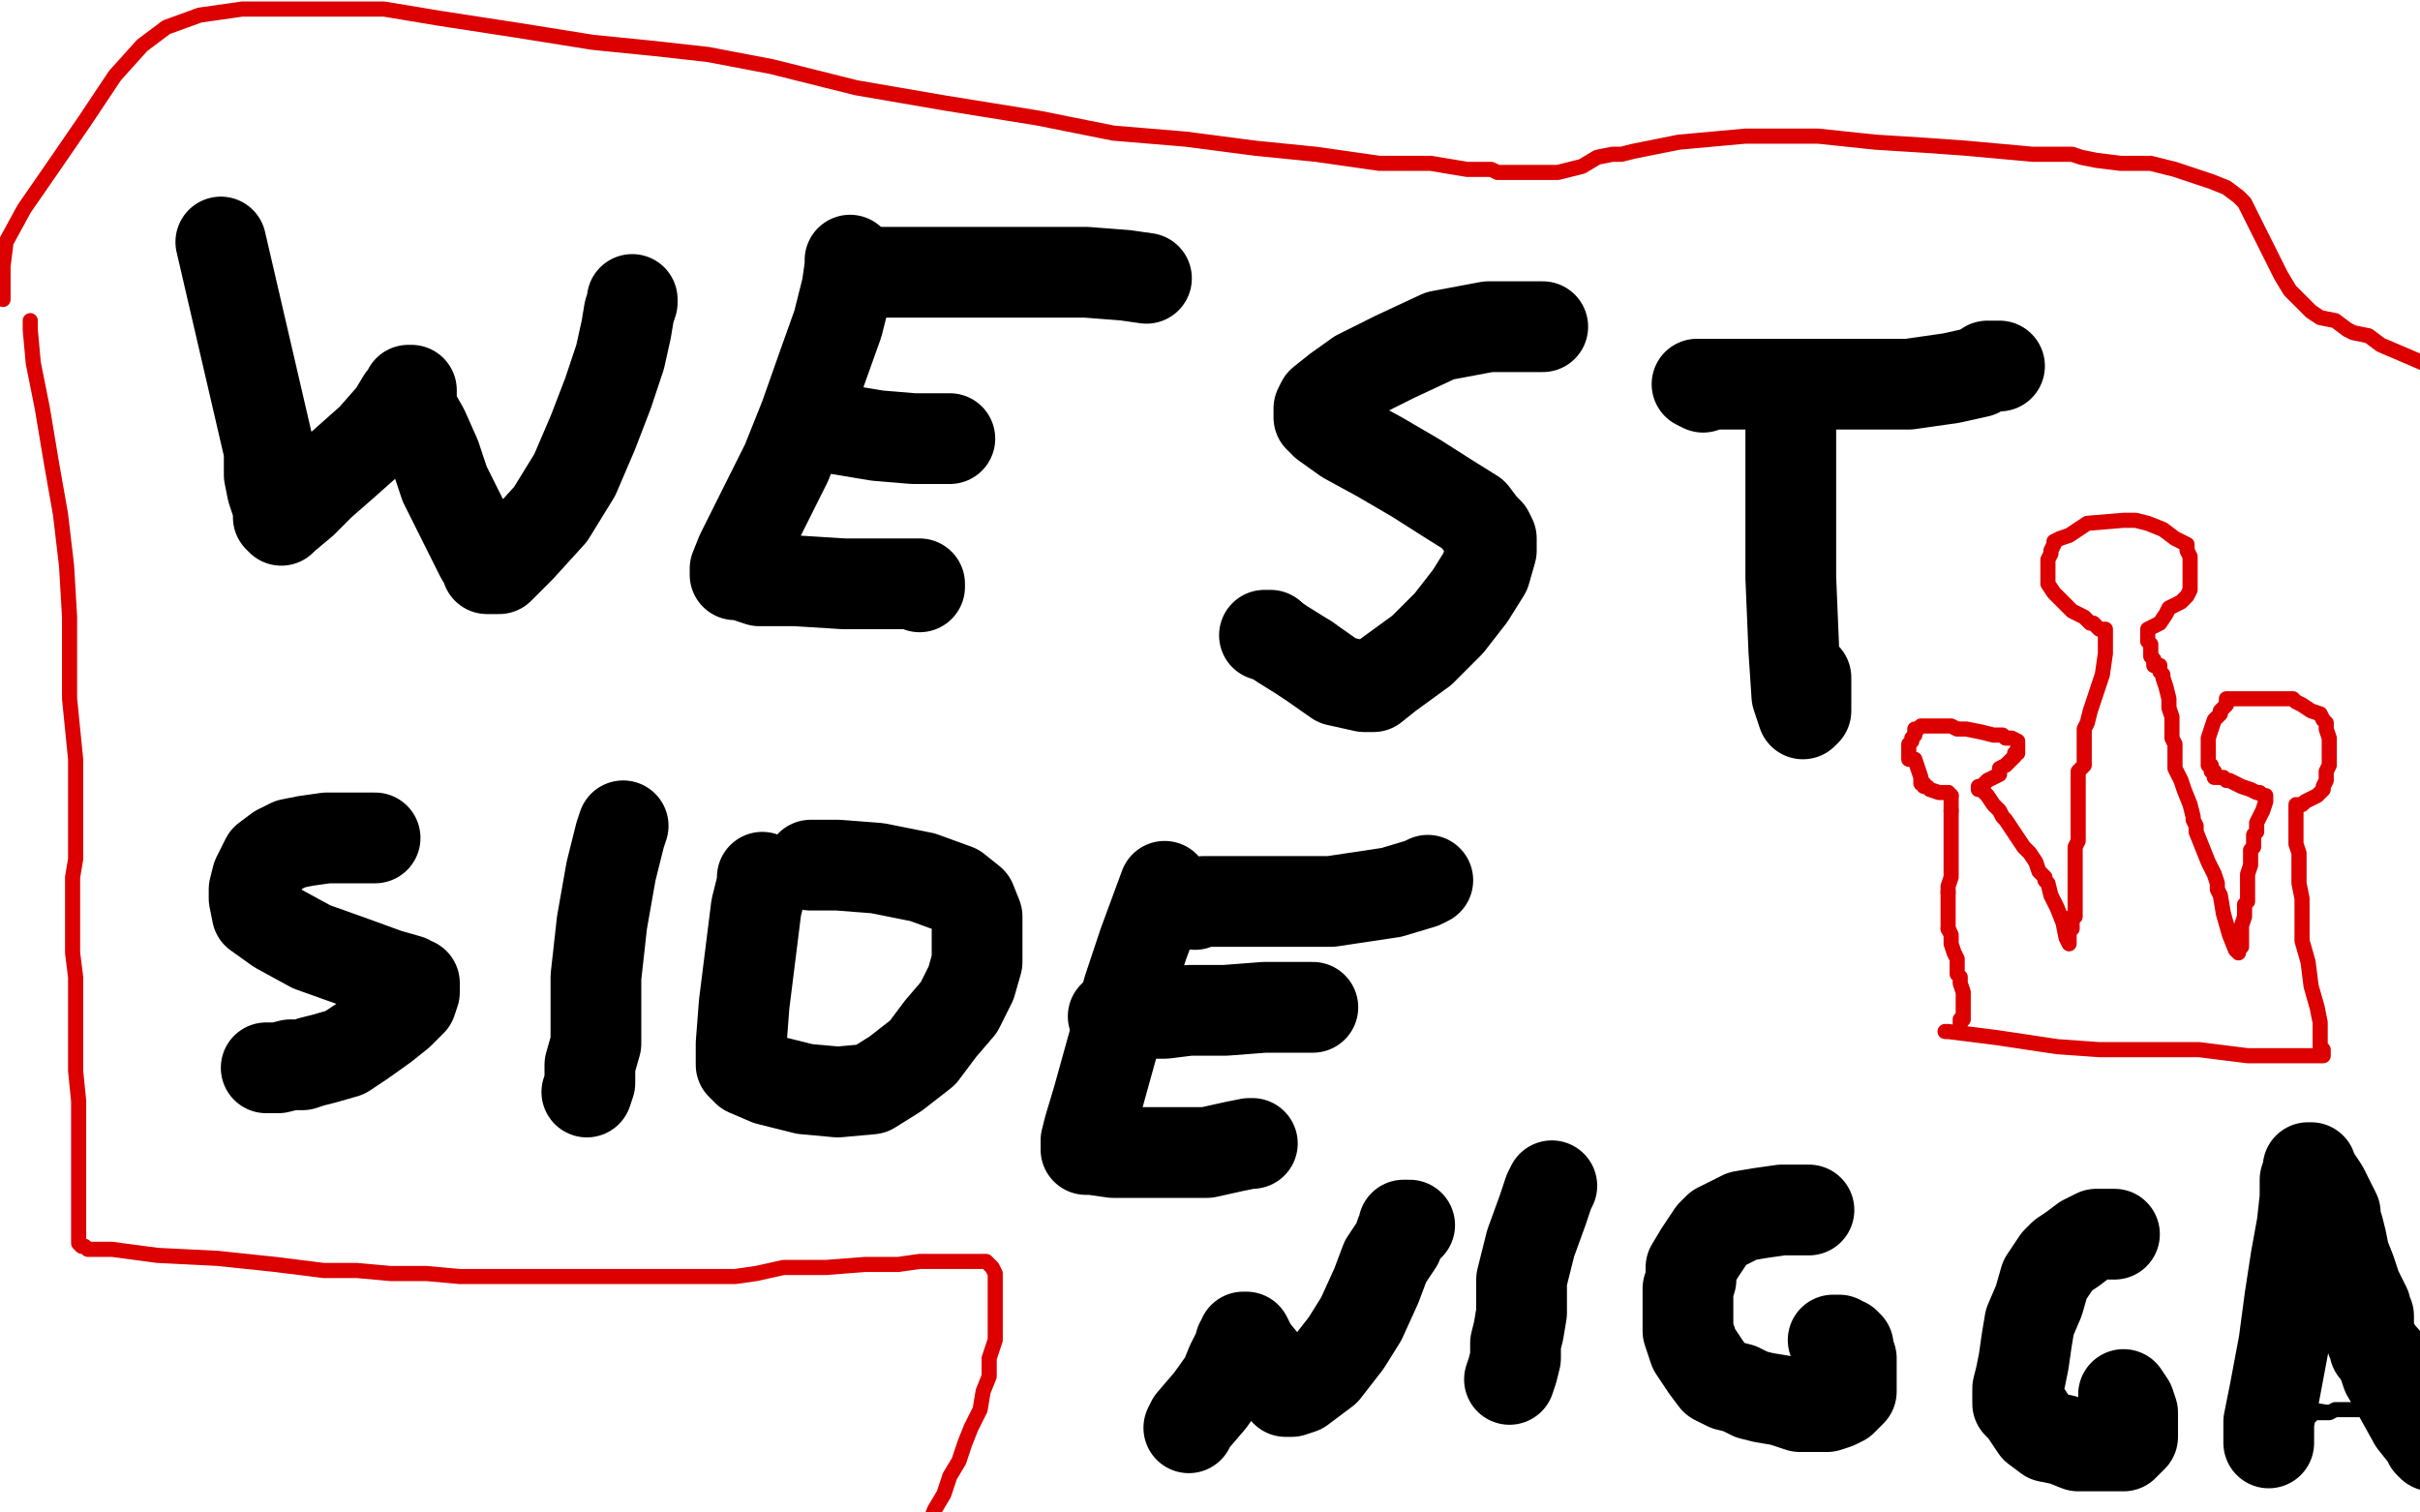
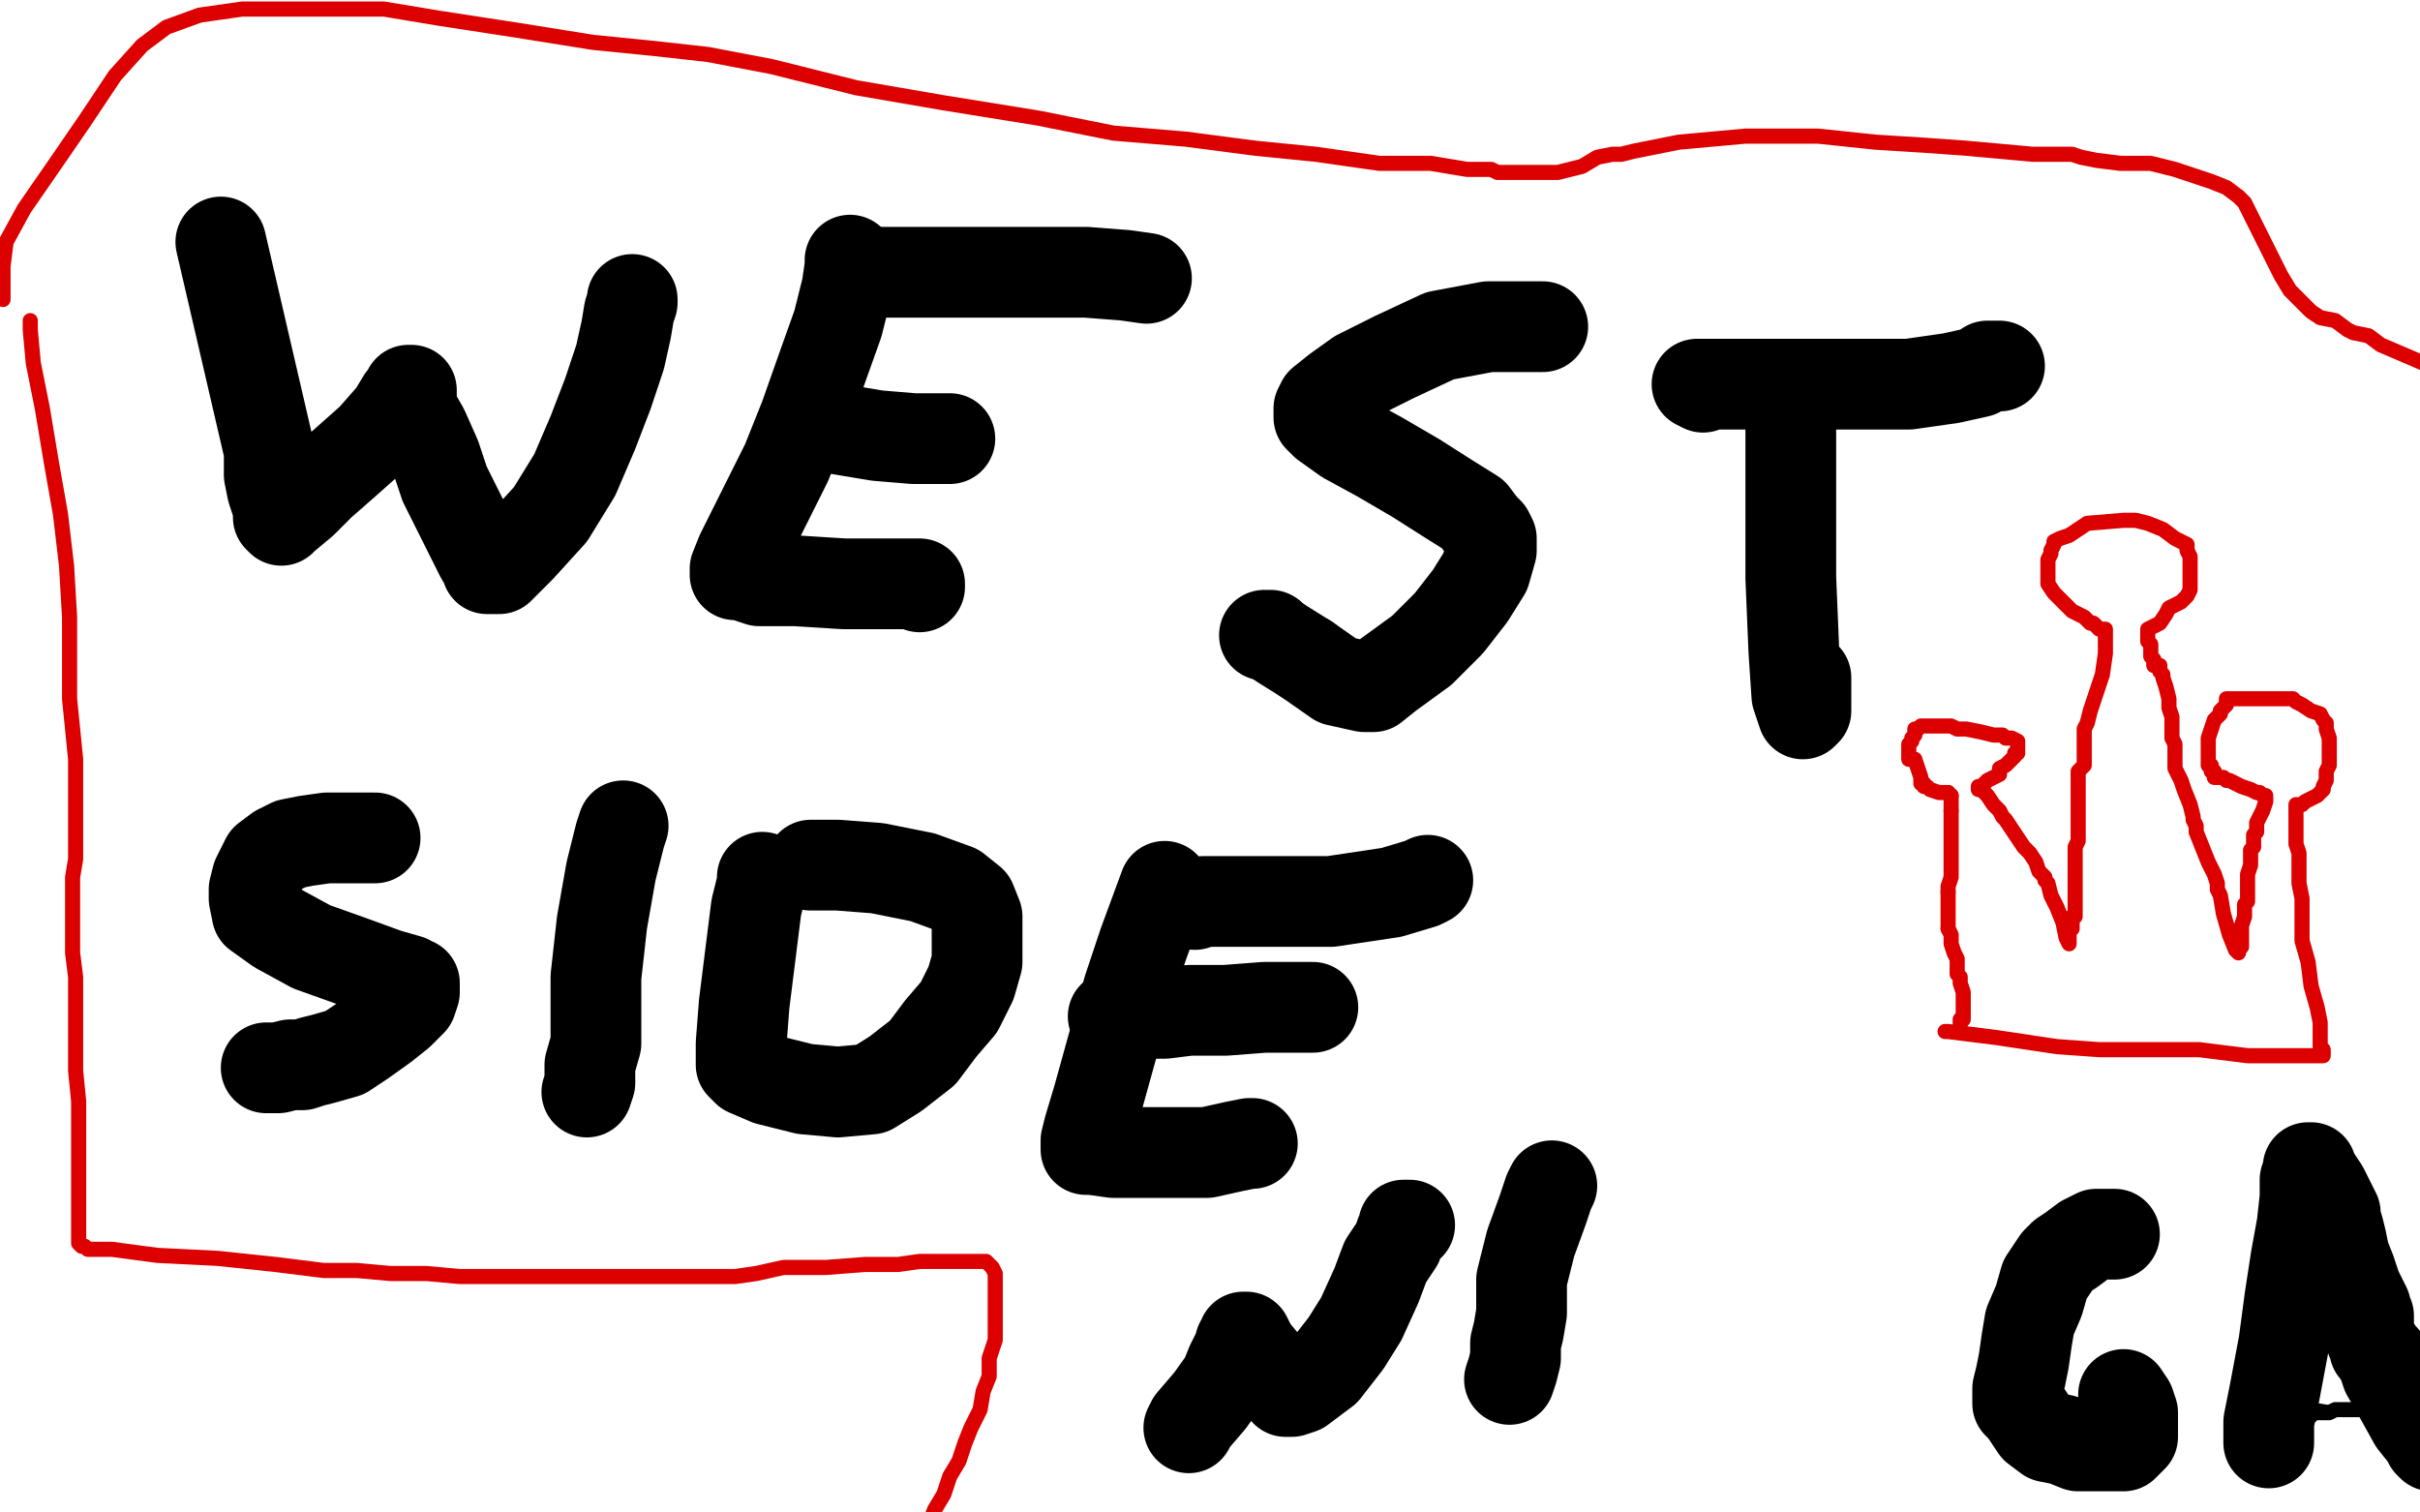
<svg xmlns="http://www.w3.org/2000/svg" width="800" height="500" version="1.1" style="stroke-antialiasing: false">
  <desc>This SVG has been created on https://colorillo.com/</desc>
  <rect x="0" y="0" width="800" height="500" style="fill: rgb(255,255,255); stroke-width:0" />
  <polyline points="73,80 89,149 89,149 89,150 89,150 89,152 89,152 89,153 89,153 89,157 90,162 92,168 92,169 92,170 92,171 93,172 94,171 100,166 106,160 114,153 123,145 130,137 133,132 135,130 135,129 136,129 136,135 140,142 144,151 147,160 151,168 154,174 157,180 159,184 161,187 161,188 163,188 165,188 172,181 182,170 190,157 196,143 201,130 205,118 207,109 208,103 209,100 209,99" style="fill: none; stroke: #000000; stroke-width: 30; stroke-linejoin: round; stroke-linecap: round; stroke-antialiasing: false; stroke-antialias: 0; opacity: 1.0" />
  <polyline points="281,86 281,88 281,88 280,95 280,95 277,107 277,107 272,121 272,121 266,138 266,138 260,153 260,153 254,165 254,165 249,175 245,183 243,188 243,189 243,190 245,190 251,192 263,192 279,193 293,193 301,193 304,193 304,194" style="fill: none; stroke: #000000; stroke-width: 30; stroke-linejoin: round; stroke-linecap: round; stroke-antialiasing: false; stroke-antialias: 0; opacity: 1.0" />
  <polyline points="271,140 273,141 273,141 278,142 278,142 290,144 290,144 302,145 302,145 311,145 311,145 314,145 314,145" style="fill: none; stroke: #000000; stroke-width: 30; stroke-linejoin: round; stroke-linecap: round; stroke-antialiasing: false; stroke-antialias: 0; opacity: 1.0" />
  <polyline points="289,90 291,90 291,90 299,90 299,90 310,90 310,90 326,90 326,90 343,90 343,90 359,90 359,90 372,91 372,91 379,92" style="fill: none; stroke: #000000; stroke-width: 30; stroke-linejoin: round; stroke-linecap: round; stroke-antialiasing: false; stroke-antialias: 0; opacity: 1.0" />
  <polyline points="510,108 508,108 508,108 502,108 502,108 492,108 492,108 476,111 476,111 461,118 461,118 449,124 449,124 442,129 442,129 437,133 436,135 436,137 436,138 438,140 445,145 456,151 468,158 479,165 487,170 490,174 492,176 493,178 493,179 493,182 491,189 486,197 479,206 470,215 459,223 454,227 451,227 442,225 432,218" style="fill: none; stroke: #000000; stroke-width: 30; stroke-linejoin: round; stroke-linecap: round; stroke-antialiasing: false; stroke-antialias: 0; opacity: 1.0" />
  <circle cx="420.5" cy="210.5" r="15" style="fill: #000000; stroke-antialiasing: false; stroke-antialias: 0; opacity: 1.0" />
  <polyline points="432,218 424,213 421,211 418,210 420,210" style="fill: none; stroke: #000000; stroke-width: 30; stroke-linejoin: round; stroke-linecap: round; stroke-antialiasing: false; stroke-antialias: 0; opacity: 1.0" />
  <polyline points="592,129 592,137 592,137 592,149 592,149 592,167 592,167 592,191 592,191 593,215 593,215 594,230 594,230 596,236 596,236 597,235 597,231 597,224" style="fill: none; stroke: #000000; stroke-width: 30; stroke-linejoin: round; stroke-linecap: round; stroke-antialiasing: false; stroke-antialias: 0; opacity: 1.0" />
  <polyline points="563,128 561,127 561,127 567,127 567,127 576,127 576,127 593,127 593,127 614,127 614,127 631,127 631,127 645,125 645,125 654,123 657,121 658,121 661,121" style="fill: none; stroke: #000000; stroke-width: 30; stroke-linejoin: round; stroke-linecap: round; stroke-antialiasing: false; stroke-antialias: 0; opacity: 1.0" />
  <polyline points="124,277 117,277 117,277 108,277 108,277 101,278 101,278 96,279 96,279 92,281 92,281 88,284 88,284 87,286 87,286 85,290 84,294 84,297 85,302 92,307 103,313 117,318 128,322 135,324 136,325 137,325 137,326 137,327 137,328 136,331 132,335 127,339 120,344 114,348 107,350 103,351 100,352 98,352 96,352 92,353 89,353 88,353" style="fill: none; stroke: #000000; stroke-width: 30; stroke-linejoin: round; stroke-linecap: round; stroke-antialiasing: false; stroke-antialias: 0; opacity: 1.0" />
  <polyline points="206,273 205,276 205,276 202,288 202,288 199,305 199,305 197,323 197,323 197,337 197,337 197,345 197,345 195,352 195,352 195,358 194,361" style="fill: none; stroke: #000000; stroke-width: 30; stroke-linejoin: round; stroke-linecap: round; stroke-antialiasing: false; stroke-antialias: 0; opacity: 1.0" />
  <polyline points="252,290 252,292 252,292 250,300 250,300 248,316 248,316 246,332 246,332 245,345 245,345 245,350 245,350 245,351 245,351 245,352 247,354 254,357 266,360 277,361 288,360 296,355 305,348 311,340 317,333 321,325 323,318 323,310 323,303 321,298 316,294 305,290 290,287 277,286 269,286 268,286" style="fill: none; stroke: #000000; stroke-width: 30; stroke-linejoin: round; stroke-linecap: round; stroke-antialiasing: false; stroke-antialias: 0; opacity: 1.0" />
  <polyline points="385,293 378,312 378,312 373,327 373,327 368,345 368,345 363,363 363,363 360,373 360,373 359,377 359,377 359,379 359,380 361,380 368,381 384,381 399,381 408,379 413,378 414,378" style="fill: none; stroke: #000000; stroke-width: 30; stroke-linejoin: round; stroke-linecap: round; stroke-antialiasing: false; stroke-antialias: 0; opacity: 1.0" />
  <polyline points="368,336 369,336 369,336 373,336 373,336 379,335 379,335 385,335 385,335 393,334 393,334 405,334 405,334 418,333 418,333 429,333 434,333" style="fill: none; stroke: #000000; stroke-width: 30; stroke-linejoin: round; stroke-linecap: round; stroke-antialiasing: false; stroke-antialias: 0; opacity: 1.0" />
  <polyline points="395,299 398,298 398,298 413,298 413,298 440,298 440,298 460,295 460,295 470,292 470,292 472,291 472,291" style="fill: none; stroke: #000000; stroke-width: 30; stroke-linejoin: round; stroke-linecap: round; stroke-antialiasing: false; stroke-antialias: 0; opacity: 1.0" />
  <polyline points="393,472 394,470 394,470 400,463 400,463 405,456 405,456 407,451 407,451 409,447 409,447 410,445 410,445 410,444 410,444 411,444 411,442 412,442 414,446 419,452 422,456 424,458 425,459 425,460 426,460 427,460 430,459 438,453 445,444 450,436 455,425 458,417 462,411 463,408 464,406 464,405 466,405" style="fill: none; stroke: #000000; stroke-width: 30; stroke-linejoin: round; stroke-linecap: round; stroke-antialiasing: false; stroke-antialias: 0; opacity: 1.0" />
  <polyline points="513,392 512,394 512,394 510,400 510,400 506,411 506,411 503,423 503,423 503,434 503,434 502,440 502,440 501,444 501,444 501,447 501,449 500,453 499,456" style="fill: none; stroke: #000000; stroke-width: 30; stroke-linejoin: round; stroke-linecap: round; stroke-antialiasing: false; stroke-antialias: 0; opacity: 1.0" />
-   <polyline points="598,400 597,400 597,400 595,400 595,400 589,400 589,400 582,401 582,401 576,402 576,402 572,404 572,404 568,406 568,406 566,408 564,411 562,414 559,419 559,423 558,426 558,427 558,431 558,434 558,440 560,446 564,452 567,456 571,458 575,459 579,461 583,462 589,463 595,465 599,465 604,465 607,464 609,463 610,462 612,460 612,458 612,456 612,454 612,452 612,449 611,446 611,445 610,444 608,444 608,443 607,443 606,443" style="fill: none; stroke: #000000; stroke-width: 30; stroke-linejoin: round; stroke-linecap: round; stroke-antialiasing: false; stroke-antialias: 0; opacity: 1.0" />
  <polyline points="699,408 698,408 698,408 693,408 693,408 689,410 689,410 685,413 685,413 682,415 682,415 680,417 680,417 676,423 676,423 674,430 671,437 670,443 669,450 668,455 667,459 667,460 667,464 669,466 671,469 673,472 677,475 682,476 687,478 691,478 695,478 698,478 700,478 702,478 704,476 705,475 705,473 705,472 705,470 705,467 704,464 702,461" style="fill: none; stroke: #000000; stroke-width: 30; stroke-linejoin: round; stroke-linecap: round; stroke-antialiasing: false; stroke-antialias: 0; opacity: 1.0" />
  <polyline points="750,477 750,476 750,476 750,470 750,470 752,460 752,460 755,444 755,444 757,429 757,429 759,416 759,416 761,405 761,405 762,396 762,390 763,387 763,386 764,386 764,387 766,390 768,393 770,397 772,401 772,403 773,406 774,410 775,415 777,420 779,426 781,430 782,432 782,433 782,434 783,435 783,437 783,440 784,443 785,445 785,446" style="fill: none; stroke: #000000; stroke-width: 30; stroke-linejoin: round; stroke-linecap: round; stroke-antialiasing: false; stroke-antialias: 0; opacity: 1.0" />
  <polyline points="787,448 788,449 788,449 788,451 788,451 789,454 789,454 793,461 793,461 798,470 798,470 802,475 802,475 803,477 804,478" style="fill: none; stroke: #000000; stroke-width: 30; stroke-linejoin: round; stroke-linecap: round; stroke-antialiasing: false; stroke-antialias: 0; opacity: 1.0" />
  <polyline points="760,463 760,464 760,464 764,464 764,464 770,465 770,465 776,465 776,465 780,465 780,465 781,465 781,465 782,465 783,465 784,465 786,465 787,465 786,465 785,465 784,465 782,465 780,465 778,465 777,465 775,465 773,465 772,465 770,465 769,465 768,465 767,465 766,465 765,465 764,465 763,465" style="fill: none; stroke: #000000; stroke-width: 1; stroke-linejoin: round; stroke-linecap: round; stroke-antialiasing: false; stroke-antialias: 0; opacity: 1.0" />
  <polyline points="781,466 780,466 780,466 779,466 779,466 778,466 778,466 777,466 777,466 776,466 775,466 774,466 773,466 772,466 770,467 768,467 767,467 766,467 765,467 764,467 764,468 763,468 762,468" style="fill: none; stroke: #000000; stroke-width: 5; stroke-linejoin: round; stroke-linecap: round; stroke-antialiasing: false; stroke-antialias: 0; opacity: 1.0" />
  <polyline points="643,341 644,341 644,341 660,343 660,343 680,346 680,346 694,347 694,347 704,347 704,347 711,347 711,347 719,347 719,347 727,347 735,348 743,349 751,349 758,349 762,349 766,349 768,349 768,347 767,346 767,342 767,338 766,333 764,326 763,318 761,311 761,304 761,297 760,292 760,287 760,282 759,279 759,278 759,276 759,274 759,273 759,271 759,269 759,268 759,267 759,266 761,266 762,265 764,264 766,263 767,262 768,261 768,260 769,258 769,257 769,255 770,253 770,252 770,249 770,246 770,244 769,241 769,240 769,239 768,238 767,236 764,235 761,233 759,232 758,231 755,231 753,231 750,231 747,231 745,231 742,231 740,231 739,231 738,231 737,231 736,231 736,233 735,234 734,235 734,236 732,238 731,241 730,244 730,246 730,248 730,249 730,252 730,253 731,253 731,255 732,255 732,257 733,257 734,257 735,257 736,258 737,258 741,260 744,261 746,262 747,262 748,263 749,263 749,264 749,265 748,268 747,270 746,272 746,273 746,274 746,275 745,276 745,277 745,278 745,279 745,280 744,281 744,283 744,284 744,286 743,289 743,292 743,294 743,296 743,298 742,299 742,301 742,303 741,306 741,308 741,309 741,311 741,312 741,313 740,314 740,315 739,314 737,309 735,302 734,296 733,294 733,292 732,289 730,285 728,280 726,275 726,273 725,271 725,270 724,266 722,261 721,258 719,254 719,252 719,250 719,248 719,246 718,244 718,241 718,239 718,237 717,234 717,231 716,227 715,224 715,223 714,222 714,221 714,220 712,220 712,219 712,218 711,217 711,216 711,215 711,214 711,213 710,212 710,210 710,209 710,208 712,207 714,206 716,203 717,201 719,200 721,199 723,197 724,195 724,193 724,191 724,190 724,188 724,186 724,184 723,182 723,180 719,178 715,175 710,173 706,172 704,172 702,172 690,173 684,177 681,178 679,179 679,180 678,182 678,183 677,185 677,187 677,189 677,191 677,193 679,196 680,197 681,198 682,199 683,200 685,202 687,203 689,204 690,205 691,206 692,206 694,208 695,208 696,208 696,210 696,212 696,216 695,223 693,229 691,235 690,239 689,241 689,243 689,245 689,247 689,248 689,249 689,250 689,251 689,253 687,255 687,258 687,262 687,266 687,270 687,273 687,276 687,278 686,280 686,283 686,287 686,291 686,292 686,294 686,295 686,297 686,298 686,300 686,301 686,302 686,303 685,303 685,304 685,305 685,306 685,307 684,307 684,308 684,309 684,310 684,311 684,312 683,310 682,305 680,300 678,296 677,292 676,291 676,290 675,289 674,288 673,285 671,282 669,280 667,277 665,274 663,271 662,270 661,268 659,266 657,263 655,261 654,261 654,260 655,260 656,259 657,258 659,257 661,256 661,254 663,253 665,251 666,250 666,249 667,249 667,248 667,247 667,246 667,245 665,244 664,244 663,244 662,243 659,243 655,242 650,241 647,241 645,240 644,240 642,240 640,240 638,240 636,240 635,240 634,241 633,241 633,243 632,244 632,245 631,246 631,247 631,248 631,249 631,250 631,251 633,251 634,254 635,257 635,259 636,259 636,260 637,260 638,261 641,262 643,262 644,262" style="fill: none; stroke: #dc0000; stroke-width: 5; stroke-linejoin: round; stroke-linecap: round; stroke-antialiasing: false; stroke-antialias: 0; opacity: 1.0" />
  <polyline points="645,263 645,264 645,265 645,266 645,267 645,268" style="fill: none; stroke: #dc0000; stroke-width: 5; stroke-linejoin: round; stroke-linecap: round; stroke-antialiasing: false; stroke-antialias: 0; opacity: 1.0" />
  <polyline points="644,262 645,263" style="fill: none; stroke: #dc0000; stroke-width: 5; stroke-linejoin: round; stroke-linecap: round; stroke-antialiasing: false; stroke-antialias: 0; opacity: 1.0" />
  <polyline points="644,295 644,297 644,298 644,300 644,303 644,305 644,307" style="fill: none; stroke: #dc0000; stroke-width: 5; stroke-linejoin: round; stroke-linecap: round; stroke-antialiasing: false; stroke-antialias: 0; opacity: 1.0" />
  <polyline points="645,268 645,272 645,276 645,281 645,286 645,290 644,293 644,295" style="fill: none; stroke: #dc0000; stroke-width: 5; stroke-linejoin: round; stroke-linecap: round; stroke-antialiasing: false; stroke-antialias: 0; opacity: 1.0" />
  <polyline points="644,307 645,309 645,312 646,315 647,317 647,319 647,321 647,322 648,323 648,325 649,328 649,329 649,330 649,331 649,332 649,333 649,334 649,335 649,336 649,337 648,337 648,338 648,339" style="fill: none; stroke: #dc0000; stroke-width: 5; stroke-linejoin: round; stroke-linecap: round; stroke-antialiasing: false; stroke-antialias: 0; opacity: 1.0" />
  <polyline points="10,106 10,109 10,109 11,120 11,120 14,135 14,135 17,153 17,153 20,170 20,170 22,187 22,187 23,204 23,204 23,219 23,231 24,241 25,251 25,258 25,264 25,270 25,275 25,279 25,284 24,290 24,297 24,303 24,308 24,315 25,323 25,333 25,344 25,354 26,364 26,375 26,385 26,395 26,402 26,407 26,408 26,410 26,411 27,412 28,412 29,413 37,413 52,415 72,416 91,418 107,420 118,420 129,421 141,421 152,422 163,422 172,422 181,422 190,422 199,422 206,422 215,422 222,422 229,422 234,422 238,422 243,422 250,421 259,419 273,419 286,418 297,418 304,417 310,417 314,417 318,417 320,417 321,417 322,417 323,417 324,417 325,417 326,417 328,419 329,421 329,423 329,426 329,429 329,433 329,438 329,443 327,449 327,455 325,460 324,466 321,472 319,477 317,483 314,488 312,494 309,499 307,504" style="fill: none; stroke: #dc0000; stroke-width: 5; stroke-linejoin: round; stroke-linecap: round; stroke-antialiasing: false; stroke-antialias: 0; opacity: 1.0" />
  <polyline points="1,99 1,98 1,98 1,94 1,94 1,88 1,88 2,80 2,80 8,69 8,69 17,56 17,56 28,40 28,40 38,25 47,15 55,9 66,5 80,3 95,3 109,3 127,3 145,6 171,10 196,14 216,16 234,18 255,22 283,29 312,34 343,39 368,44 392,46 415,49 435,51 456,54 473,54 485,56 493,56 495,57 497,57 502,57 508,57 515,57 523,55 528,52 533,51 535,51 536,51 540,50 555,47 577,45 601,45 620,47 636,48 650,49 661,50 672,51 679,51 682,51 685,51 688,52 693,53 701,54 711,54 719,56 725,58 731,60 736,62 740,65 742,67 744,71 746,75 748,79 751,85 754,91 757,96 760,99 764,103 767,105 772,106 776,109 778,110 783,111 787,114 794,117 801,120 804,122" style="fill: none; stroke: #dc0000; stroke-width: 5; stroke-linejoin: round; stroke-linecap: round; stroke-antialiasing: false; stroke-antialias: 0; opacity: 1.0" />
</svg>